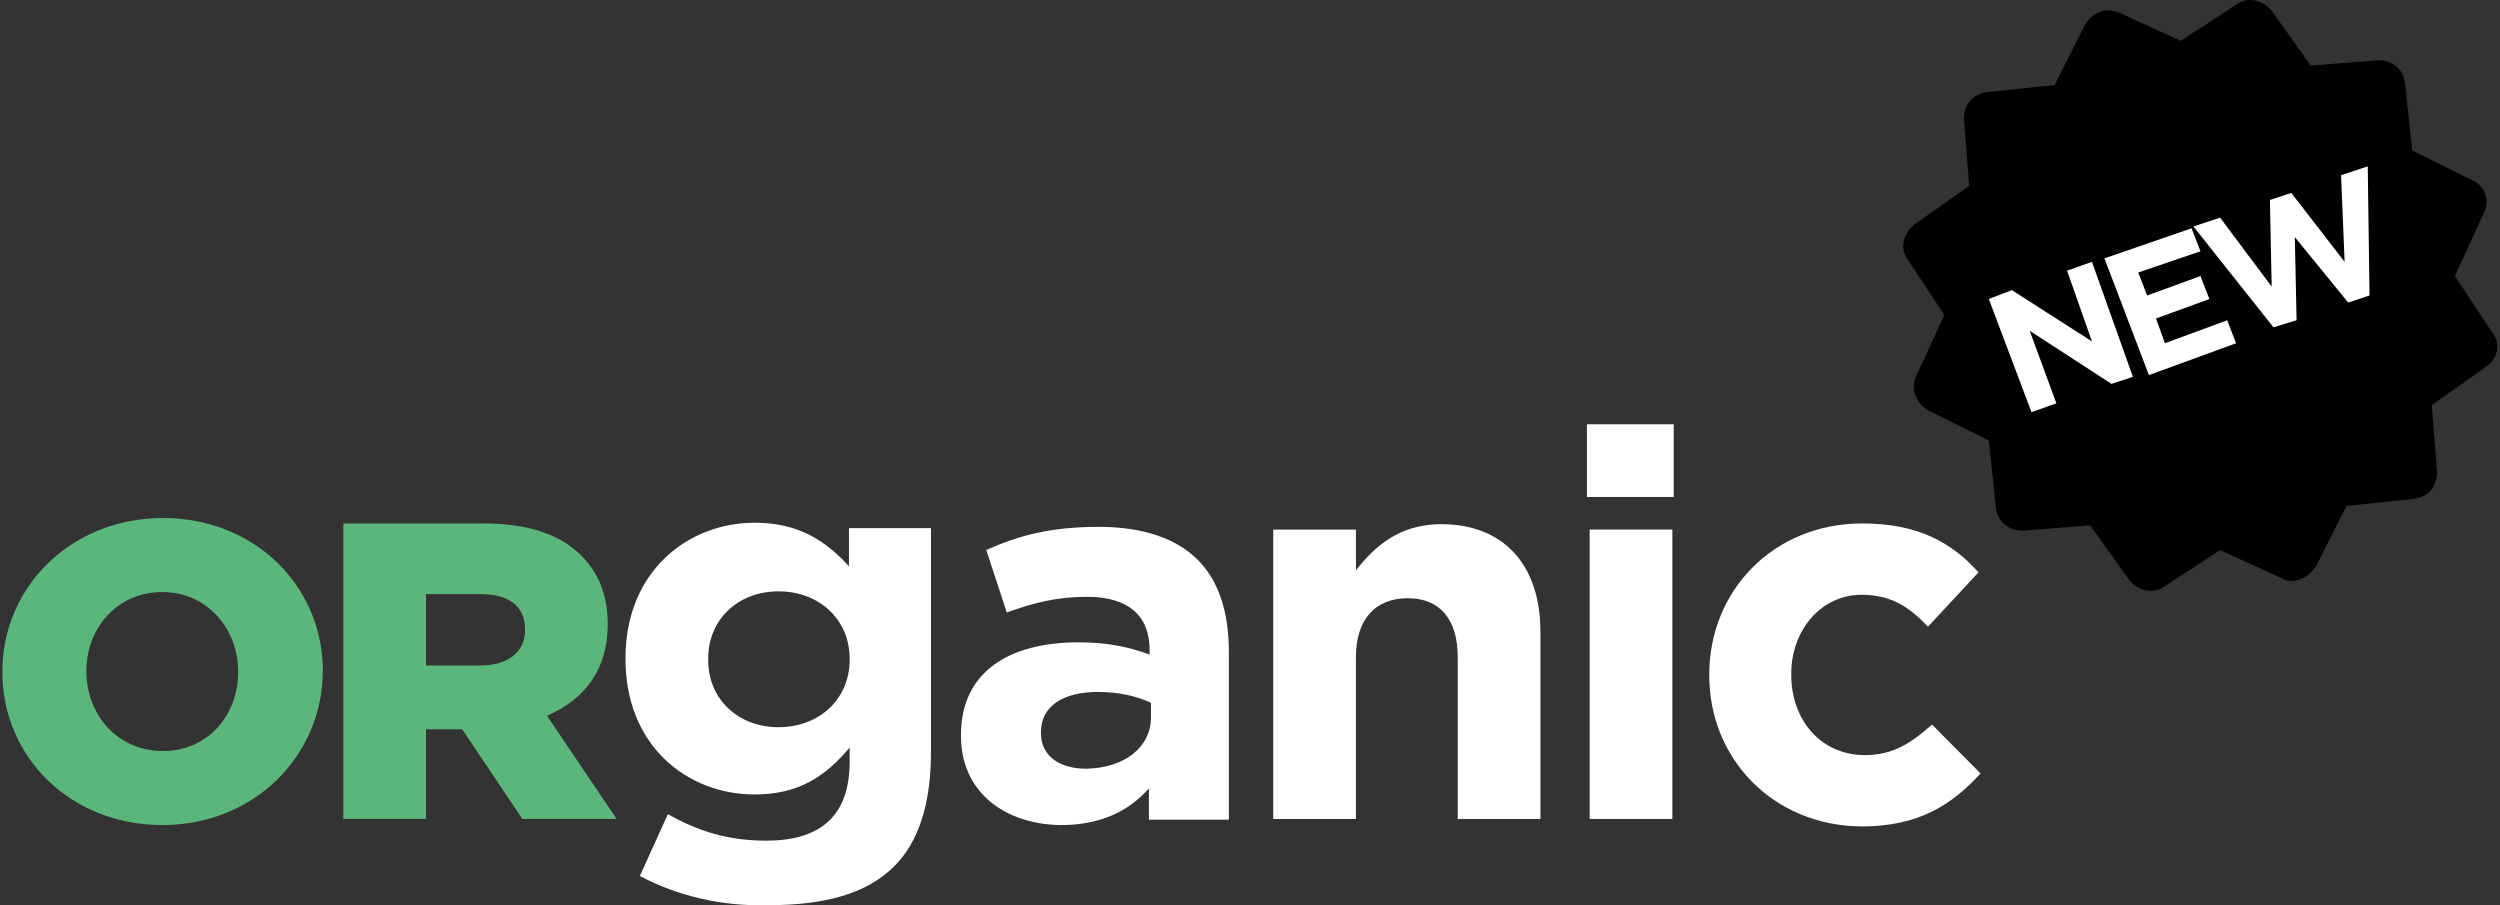
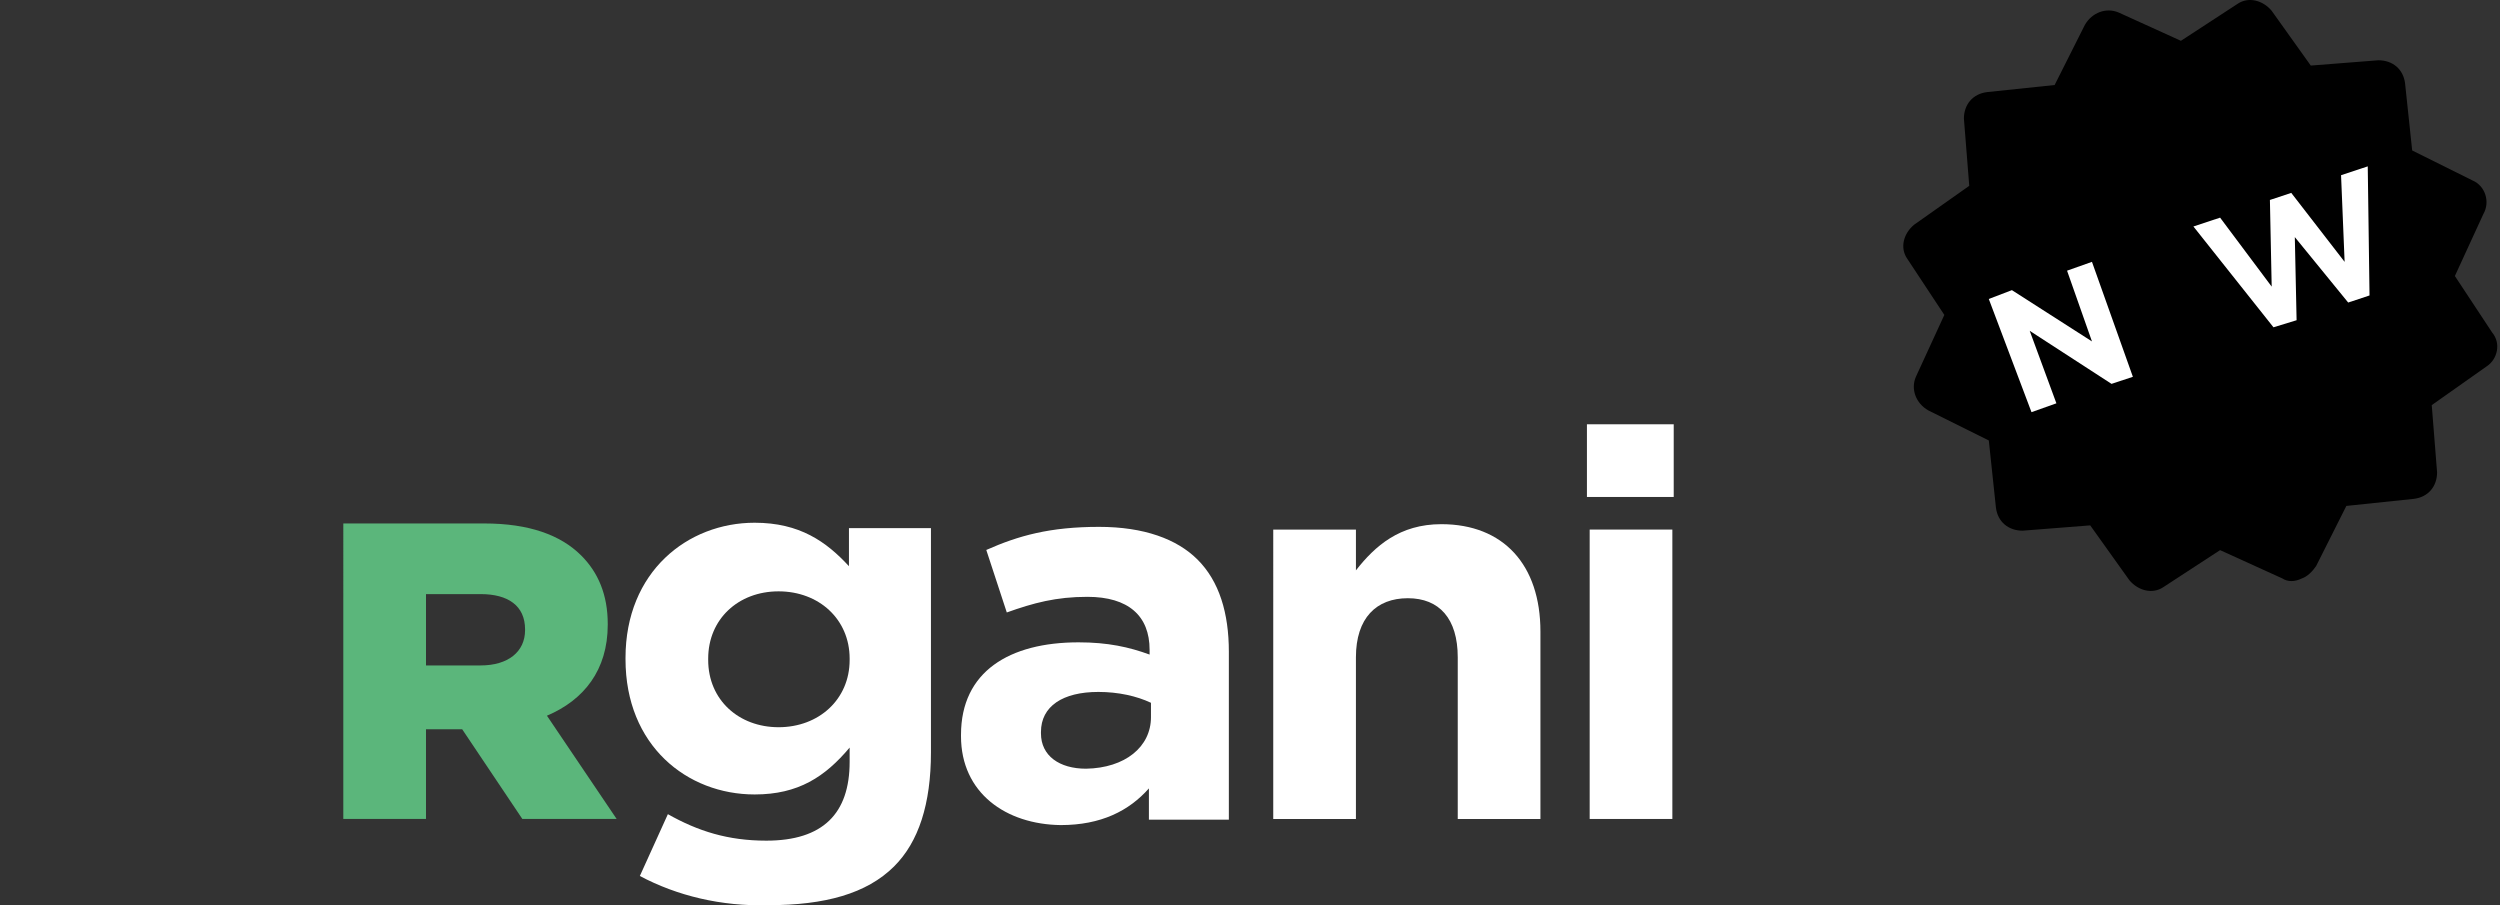
<svg xmlns="http://www.w3.org/2000/svg" id="SVGDoc" width="243" height="88" version="1.1" viewBox="0 0 243 88">
  <rect x="0" y="0" width="243" height="88" fill="#333333" stroke="none" />
  <defs />
  <desc>Generated with Avocode.</desc>
  <g>
    <g>
      <title>Group</title>
      <g>
        <title>Group</title>
        <g>
          <title>Group</title>
          <g>
            <title>Vector</title>
-             <path d="M0.23,65.273c0,-8.254 6.708,-14.923 15.608,-14.923c8.9,0 15.542,6.603 15.542,14.857v0.066c-0.066,8.254 -6.708,14.923 -15.608,14.923c-8.9,0 -15.542,-6.603 -15.542,-14.857zM23.144,65.273c0,-4.16 -2.989,-7.725 -7.372,-7.725c-4.384,0 -7.372,3.5 -7.372,7.659v0.066c0,4.16 2.989,7.726 7.439,7.726c4.384,0 7.306,-3.5 7.306,-7.66z" fill="#5bb67b" fill-opacity="1" />
          </g>
          <g>
            <title>Vector</title>
            <path d="M33.37,50.88h13.682c4.384,0 7.439,1.123 9.431,3.103c1.661,1.651 2.59,3.83 2.59,6.669v0.066c0,4.424 -2.325,7.329 -5.911,8.848l6.775,10.037h-9.166l-5.845,-8.716h-3.52v8.716h-8.037zM46.72,64.68c2.657,0 4.317,-1.321 4.317,-3.433v-0.066c0,-2.311 -1.66,-3.434 -4.317,-3.434h-5.313v6.933z" fill="#5bb67b" fill-opacity="1" />
          </g>
        </g>
        <g>
          <title>Group</title>
          <g>
            <title>Group</title>
            <g>
              <title>Vector</title>
              <path d="M64.918,79.137c2.922,1.651 5.845,2.575 9.564,2.575c5.513,0 8.103,-2.641 8.103,-7.66v-1.387c-2.391,2.839 -4.981,4.556 -9.232,4.556c-6.575,0 -12.553,-4.754 -12.553,-13.14v-0.132c0,-8.386 6.044,-13.14 12.553,-13.14c4.384,0 6.974,1.849 9.166,4.226v-3.698h7.97v21.79c0,5.018 -1.196,8.716 -3.587,11.093c-2.657,2.641 -6.708,3.764 -12.221,3.764c-4.583,0.132 -8.9,-0.924 -12.487,-2.839zM82.585,64.016c0,-3.83 -2.989,-6.537 -6.908,-6.537c-3.919,0 -6.841,2.707 -6.841,6.537v0.132c0,3.896 2.989,6.537 6.841,6.537c3.919,0 6.908,-2.707 6.908,-6.537z" fill="#ffffff" fill-opacity="1" />
            </g>
            <g>
              <title>Vector</title>
              <path d="M93.41,71.415c0,-6.141 4.716,-8.98 11.424,-8.98c2.856,0 4.915,0.462 6.907,1.189v-0.462c0,-3.302 -2.059,-5.15 -6.044,-5.15c-3.055,0 -5.247,0.594 -7.837,1.519l-1.993,-6.075c3.122,-1.387 6.177,-2.245 10.959,-2.245c4.384,0 7.572,1.189 9.564,3.169c2.125,2.113 3.055,5.216 3.055,8.98v16.309h-7.771v-3.037c-1.926,2.179 -4.649,3.566 -8.568,3.566c-5.313,-0.066 -9.697,-3.103 -9.697,-8.65zM111.874,68.312c-1.395,-0.66 -3.188,-1.056 -5.114,-1.056c-3.454,0 -5.579,1.387 -5.579,3.896v0.132c0,2.179 1.793,3.434 4.384,3.434c3.786,-0.066 6.31,-2.113 6.31,-5.018z" fill="#ffffff" fill-opacity="1" />
            </g>
            <g>
              <title>Vector</title>
              <path d="M123.76,51.478v0h8.037v0v3.962c1.86,-2.377 4.251,-4.49 8.302,-4.49c6.044,0 9.631,3.962 9.631,10.433v18.224v0h-8.037v0v-15.715c0,-3.764 -1.793,-5.745 -4.849,-5.745c-3.055,0 -5.048,1.915 -5.048,5.745v15.715v0h-8.037v0z" fill="#ffffff" fill-opacity="1" />
            </g>
            <g>
              <title>Vector</title>
              <path d="M154.25,48.305h8.435v-7.065h-8.435zM154.516,79.603h8.037v-28.129h-8.037z" fill="#ffffff" fill-opacity="1" />
            </g>
            <g>
              <title>Vector</title>
-               <path d="M166.14,65.671v0v-0.132c0,-8.056 6.177,-14.659 14.878,-14.659c5.314,0 8.634,1.783 11.291,4.754l-4.915,5.282c-1.793,-1.915 -3.587,-3.103 -6.443,-3.103c-3.985,0 -6.841,3.5 -6.841,7.659v0.132c0,4.292 2.79,7.792 7.173,7.792c2.723,0 4.516,-1.188 6.509,-2.971l4.716,4.754c-2.723,2.971 -5.911,5.15 -11.557,5.15c-8.634,-0.066 -14.811,-6.603 -14.811,-14.659z" fill="#ffffff" fill-opacity="1" />
            </g>
          </g>
        </g>
        <g>
          <title>Group</title>
          <g>
            <title>Vector</title>
            <path d="M240.343,17.547v0l-5.879,-2.922v0l-0.692,-6.532c-0.173,-1.375 -1.21,-2.235 -2.594,-2.235l-6.57,0.516v0l-3.804,-5.329c-0.865,-1.031 -2.248,-1.375 -3.285,-0.688l-5.533,3.61v0l-6.051,-2.75c-1.21,-0.516 -2.594,0 -3.285,1.203l-2.939,5.844v0l-6.57,0.688c-1.383,0.172 -2.248,1.203 -2.248,2.578l0.519,6.532v0l-5.36,3.782c-1.037,0.859 -1.383,2.235 -0.692,3.266l3.631,5.5v0l-2.766,6.016c-0.519,1.203 0,2.578 1.21,3.266l5.879,2.922v0l0.692,6.532c0.173,1.375 1.21,2.235 2.594,2.235l6.57,-0.516v0l3.804,5.329c0.865,1.031 2.248,1.375 3.285,0.688l5.533,-3.61v0l6.051,2.75c0.519,0.344 1.21,0.344 1.902,0c0.519,-0.172 1.037,-0.688 1.383,-1.203l2.939,-5.844v0l6.57,-0.688c1.383,-0.172 2.248,-1.203 2.248,-2.578l-0.519,-6.532v0l5.36,-3.782c1.037,-0.688 1.383,-2.235 0.519,-3.266l-3.631,-5.5v0l2.766,-6.016c0.692,-1.203 0.173,-2.75 -1.037,-3.266z" fill="#000000" fill-opacity="1" />
          </g>
          <g>
            <title>Vector</title>
            <path d="M193.31,29.06v0l2.248,-0.859v0l7.781,4.985v0l-2.421,-6.876v0l2.421,-0.859v0l3.977,11.173v0l-2.075,0.688v0l-7.953,-5.157v0l2.594,7.047v0l-2.421,0.86v0z" fill="#ffffff" fill-opacity="1" />
          </g>
          <g>
            <title>Vector</title>
-             <path d="M204.55,25.112v0l8.472,-2.922v0l0.865,2.235v0l-6.052,2.063v0l0.865,2.235v0l5.187,-1.891v0l0.865,2.235v0l-5.187,1.891v0l0.865,2.406v0l6.052,-2.235v0l0.865,2.235v0l-8.472,3.094v0z" fill="#ffffff" fill-opacity="1" />
          </g>
          <g>
            <title>Vector</title>
            <path d="M213.2,22.014v0l2.594,-0.859v0l5.014,6.704v0l-0.173,-8.423v0l2.075,-0.688v0l5.187,6.704v0l-0.346,-8.423v0l2.594,-0.859v0l0.173,12.548v0l-2.075,0.688v0l-5.187,-6.36v0l0.173,8.079v0l-2.248,0.688v0z" fill="#ffffff" fill-opacity="1" />
          </g>
        </g>
      </g>
    </g>
  </g>
</svg>